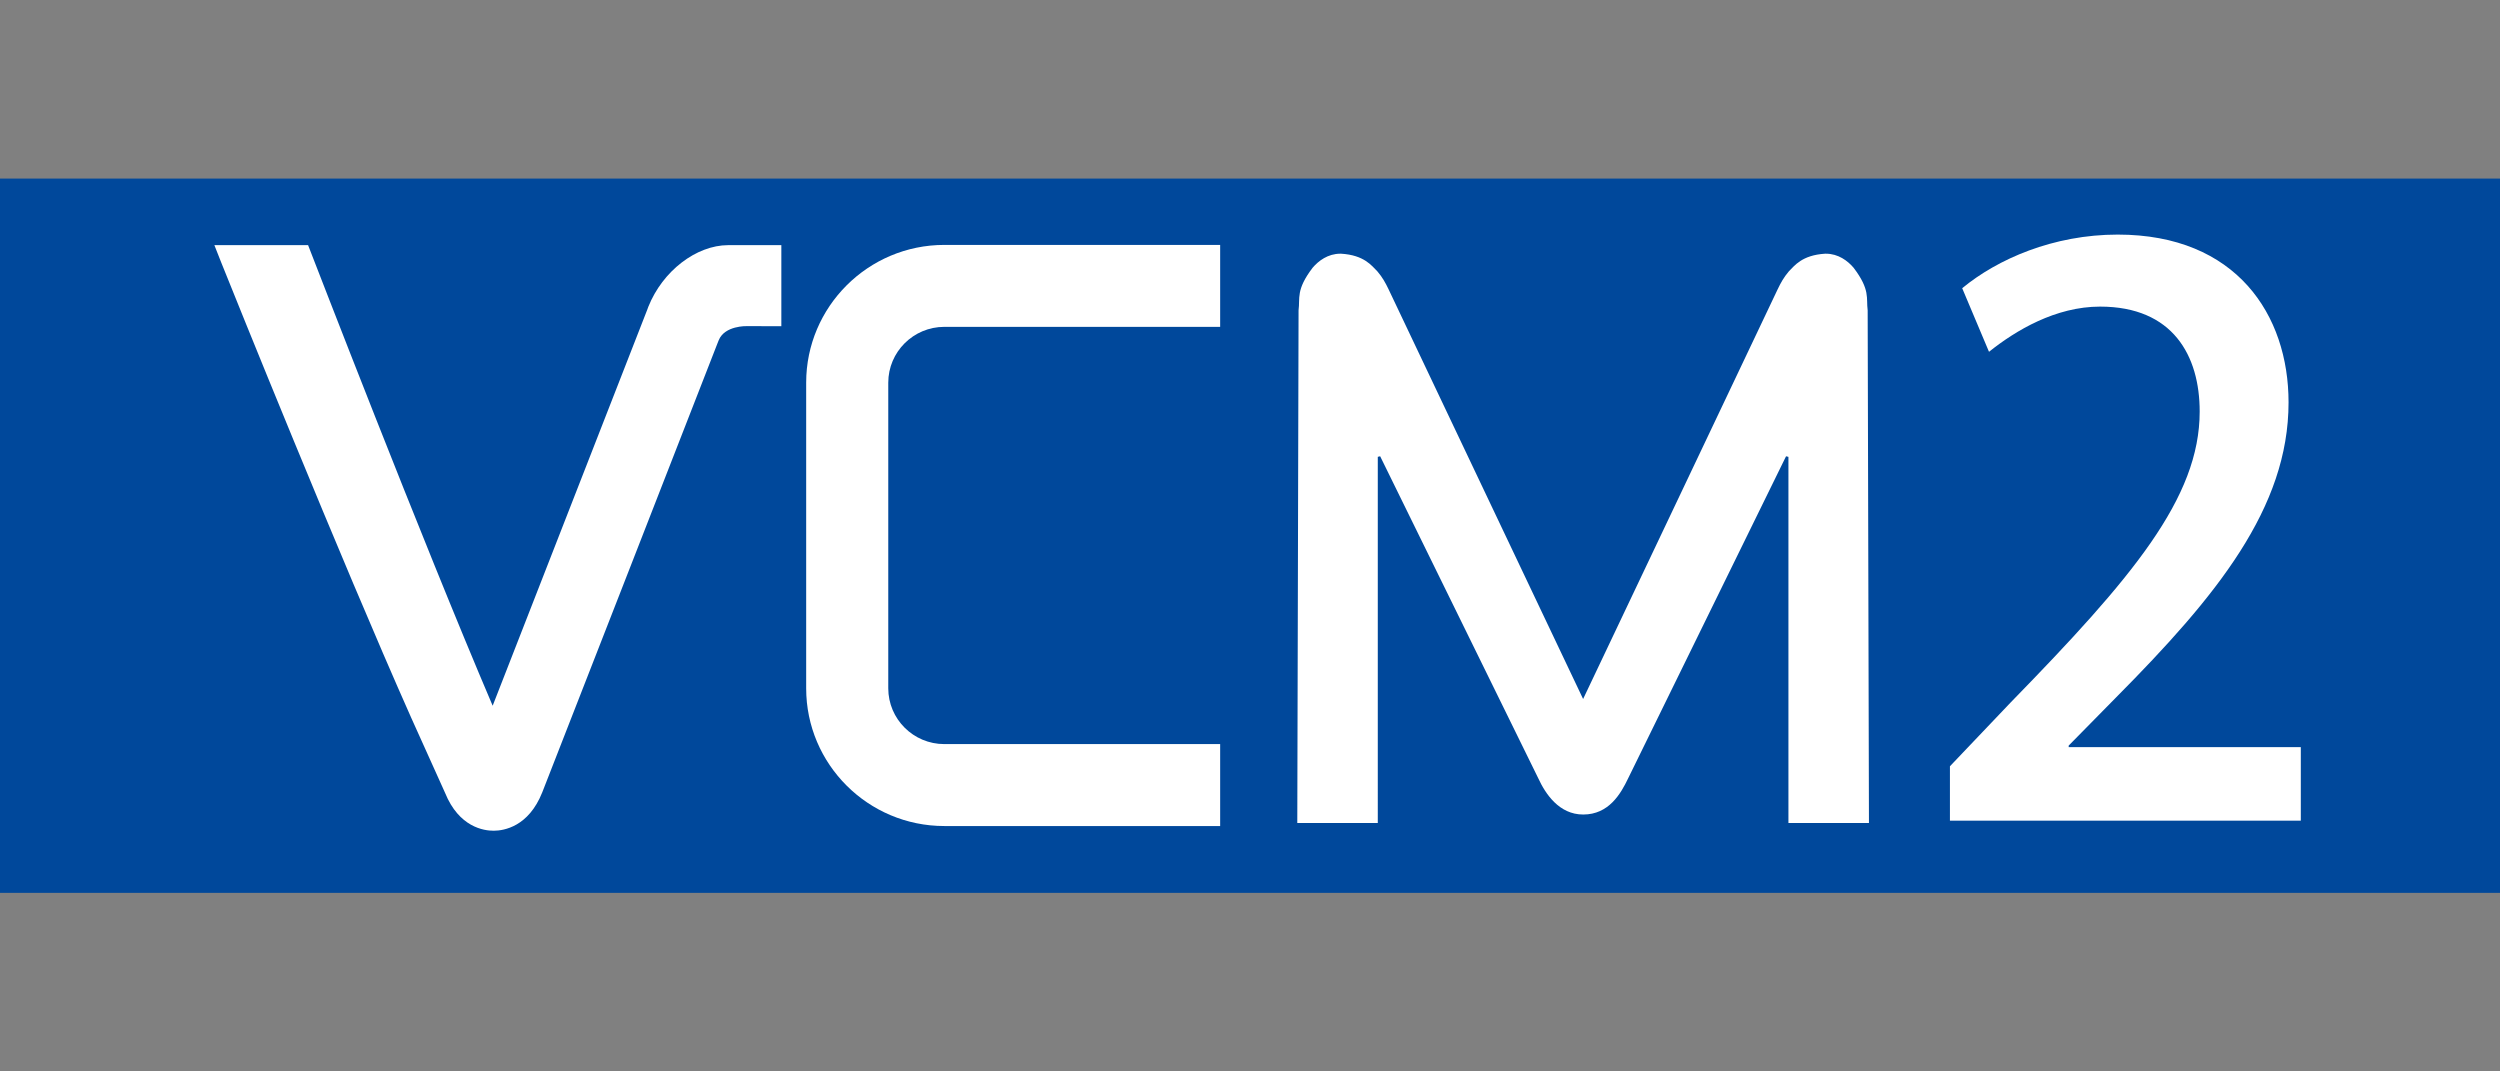
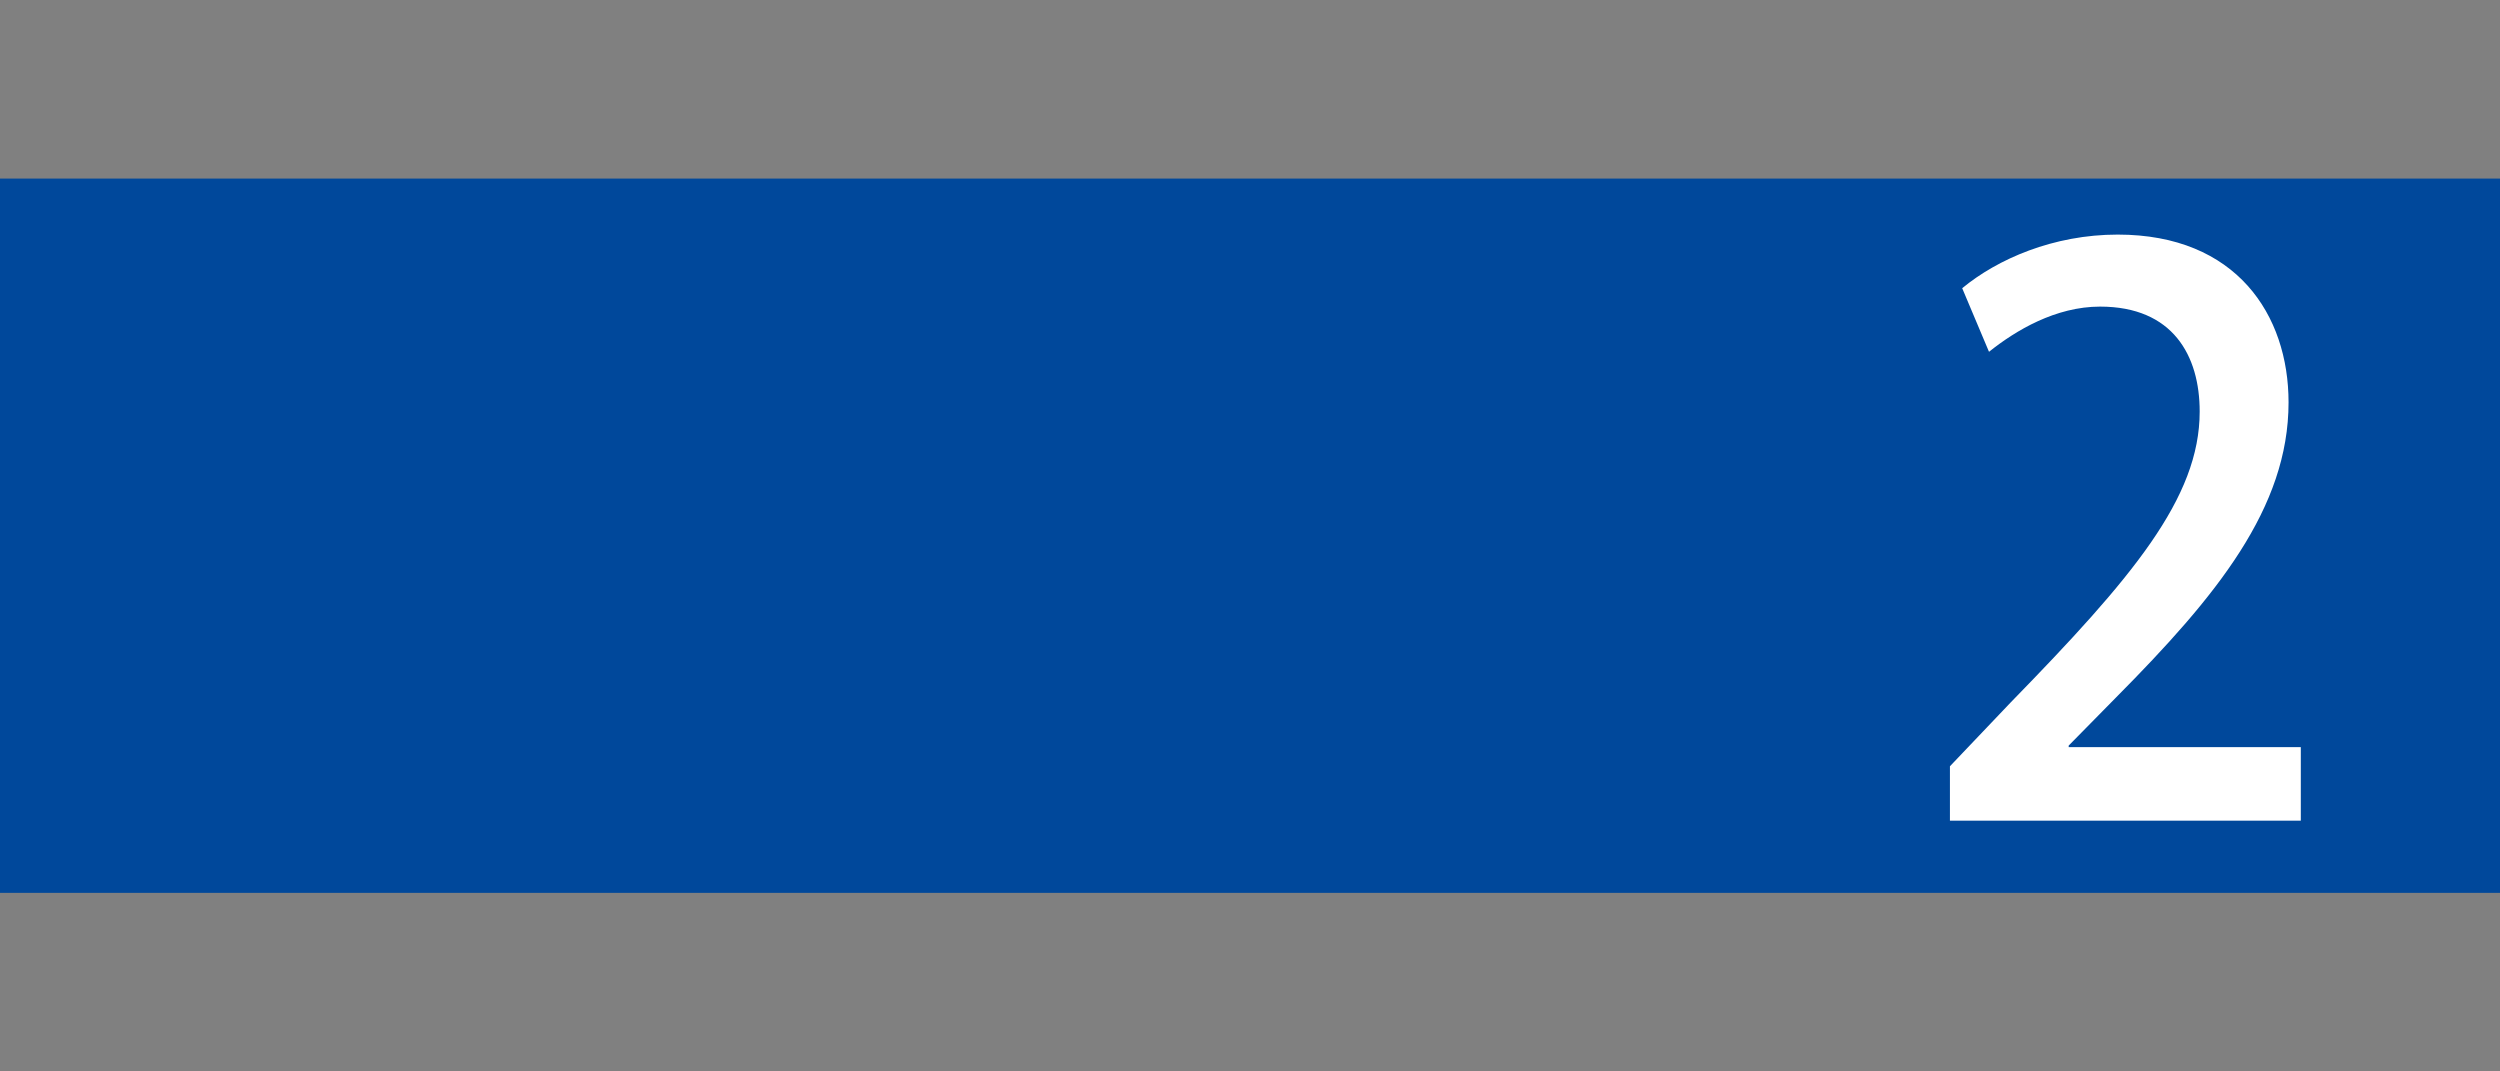
<svg xmlns="http://www.w3.org/2000/svg" version="1.1" id="レイヤー_1" x="0px" y="0px" width="140px" height="60px" viewBox="0 0 140 60" enable-background="new 0 0 140 60" xml:space="preserve">
  <rect x="0" y="0" width="140" height="60" fill="#808080" stroke="none" />
  <rect y="10" fill="#00489B" width="140" height="40" />
  <g>
    <path fill="#FFFFFF" d="M128.845,45.957h-19.649v-3.046l3.389-3.561c6.821-6.993,10.597-11.455,10.597-16.303   c0-3.132-1.501-5.877-5.577-5.877c-2.488,0-4.719,1.33-6.221,2.531l-1.501-3.561c1.974-1.63,5.105-3.003,8.709-3.003   c6.65,0,9.567,4.504,9.567,9.395c0,5.92-4.033,10.854-9.653,16.518l-2.66,2.703v0.086h12.999V45.957z" />
  </g>
  <g>
-     <path fill="#FFFFFF" d="M52.882,18.304h15.447v-4.589H52.882c-4.268,0-7.736,3.463-7.736,7.713v17.118   c0,4.253,3.469,7.712,7.736,7.712h15.447v-4.589H52.882c-1.731,0-3.139-1.4-3.139-3.124V21.428   C49.743,19.706,51.151,18.304,52.882,18.304z" />
-     <path fill="#FFFFFF" d="M17.18,13.728h-5.175l0.383,0.97c0.667,1.664,6.648,16.523,10.633,25.482c0,0.005,1.904,4.223,1.904,4.223   c0.78,1.92,2.17,2.124,2.733,2.117c0.561-0.003,1.941-0.222,2.707-2.146c0.188-0.465,9.726-24.916,9.812-25.143l0.071-0.178   c0.339-0.833,1.571-0.79,1.582-0.79l1.925,0.005v-4.54h-2.98c-1.788,0.005-3.669,1.45-4.467,3.446l-0.059,0.161   c0,0-7.715,19.764-8.66,22.186c-4.035-9.452-10.096-25.186-10.161-25.342l-0.175-0.451H17.18z" />
-   </g>
-   <path fill="#FFFFFF" d="M91.17,43.599l8.849-18.047l0.133,0.032v20.504h4.509l-0.072-28.711l0,0  c-0.091-0.684,0.16-1.137-0.788-2.384l0,0c-0.328-0.385-0.854-0.786-1.552-0.786l0,0c-0.016,0-0.027,0-0.041,0l0,0  c-1.304,0.08-1.717,0.678-2.029,0.984l0,0c-0.292,0.344-0.457,0.648-0.625,0.998l-10.9,22.955l-10.9-22.955  c-0.168-0.35-0.333-0.654-0.626-0.998l0,0c-0.312-0.307-0.725-0.905-2.028-0.984l0,0c-0.014,0-0.025,0-0.041,0l0,0  c-0.698,0-1.224,0.401-1.552,0.786l0,0c-0.949,1.247-0.697,1.701-0.788,2.384l0,0l-0.071,28.711h4.508V25.583l0.133-0.032  l8.855,18.035c0.394,0.854,1.158,2.029,2.514,2.027l0,0C90.095,45.616,90.765,44.446,91.17,43.599L91.17,43.599z" />
+     </g>
  <g>
</g>
  <g>
</g>
  <g>
</g>
  <g>
</g>
  <g>
</g>
  <g>
</g>
  <g>
</g>
  <g>
</g>
  <g>
</g>
  <g>
</g>
  <g>
</g>
  <g>
</g>
  <g>
</g>
  <g>
</g>
  <g>
</g>
</svg>